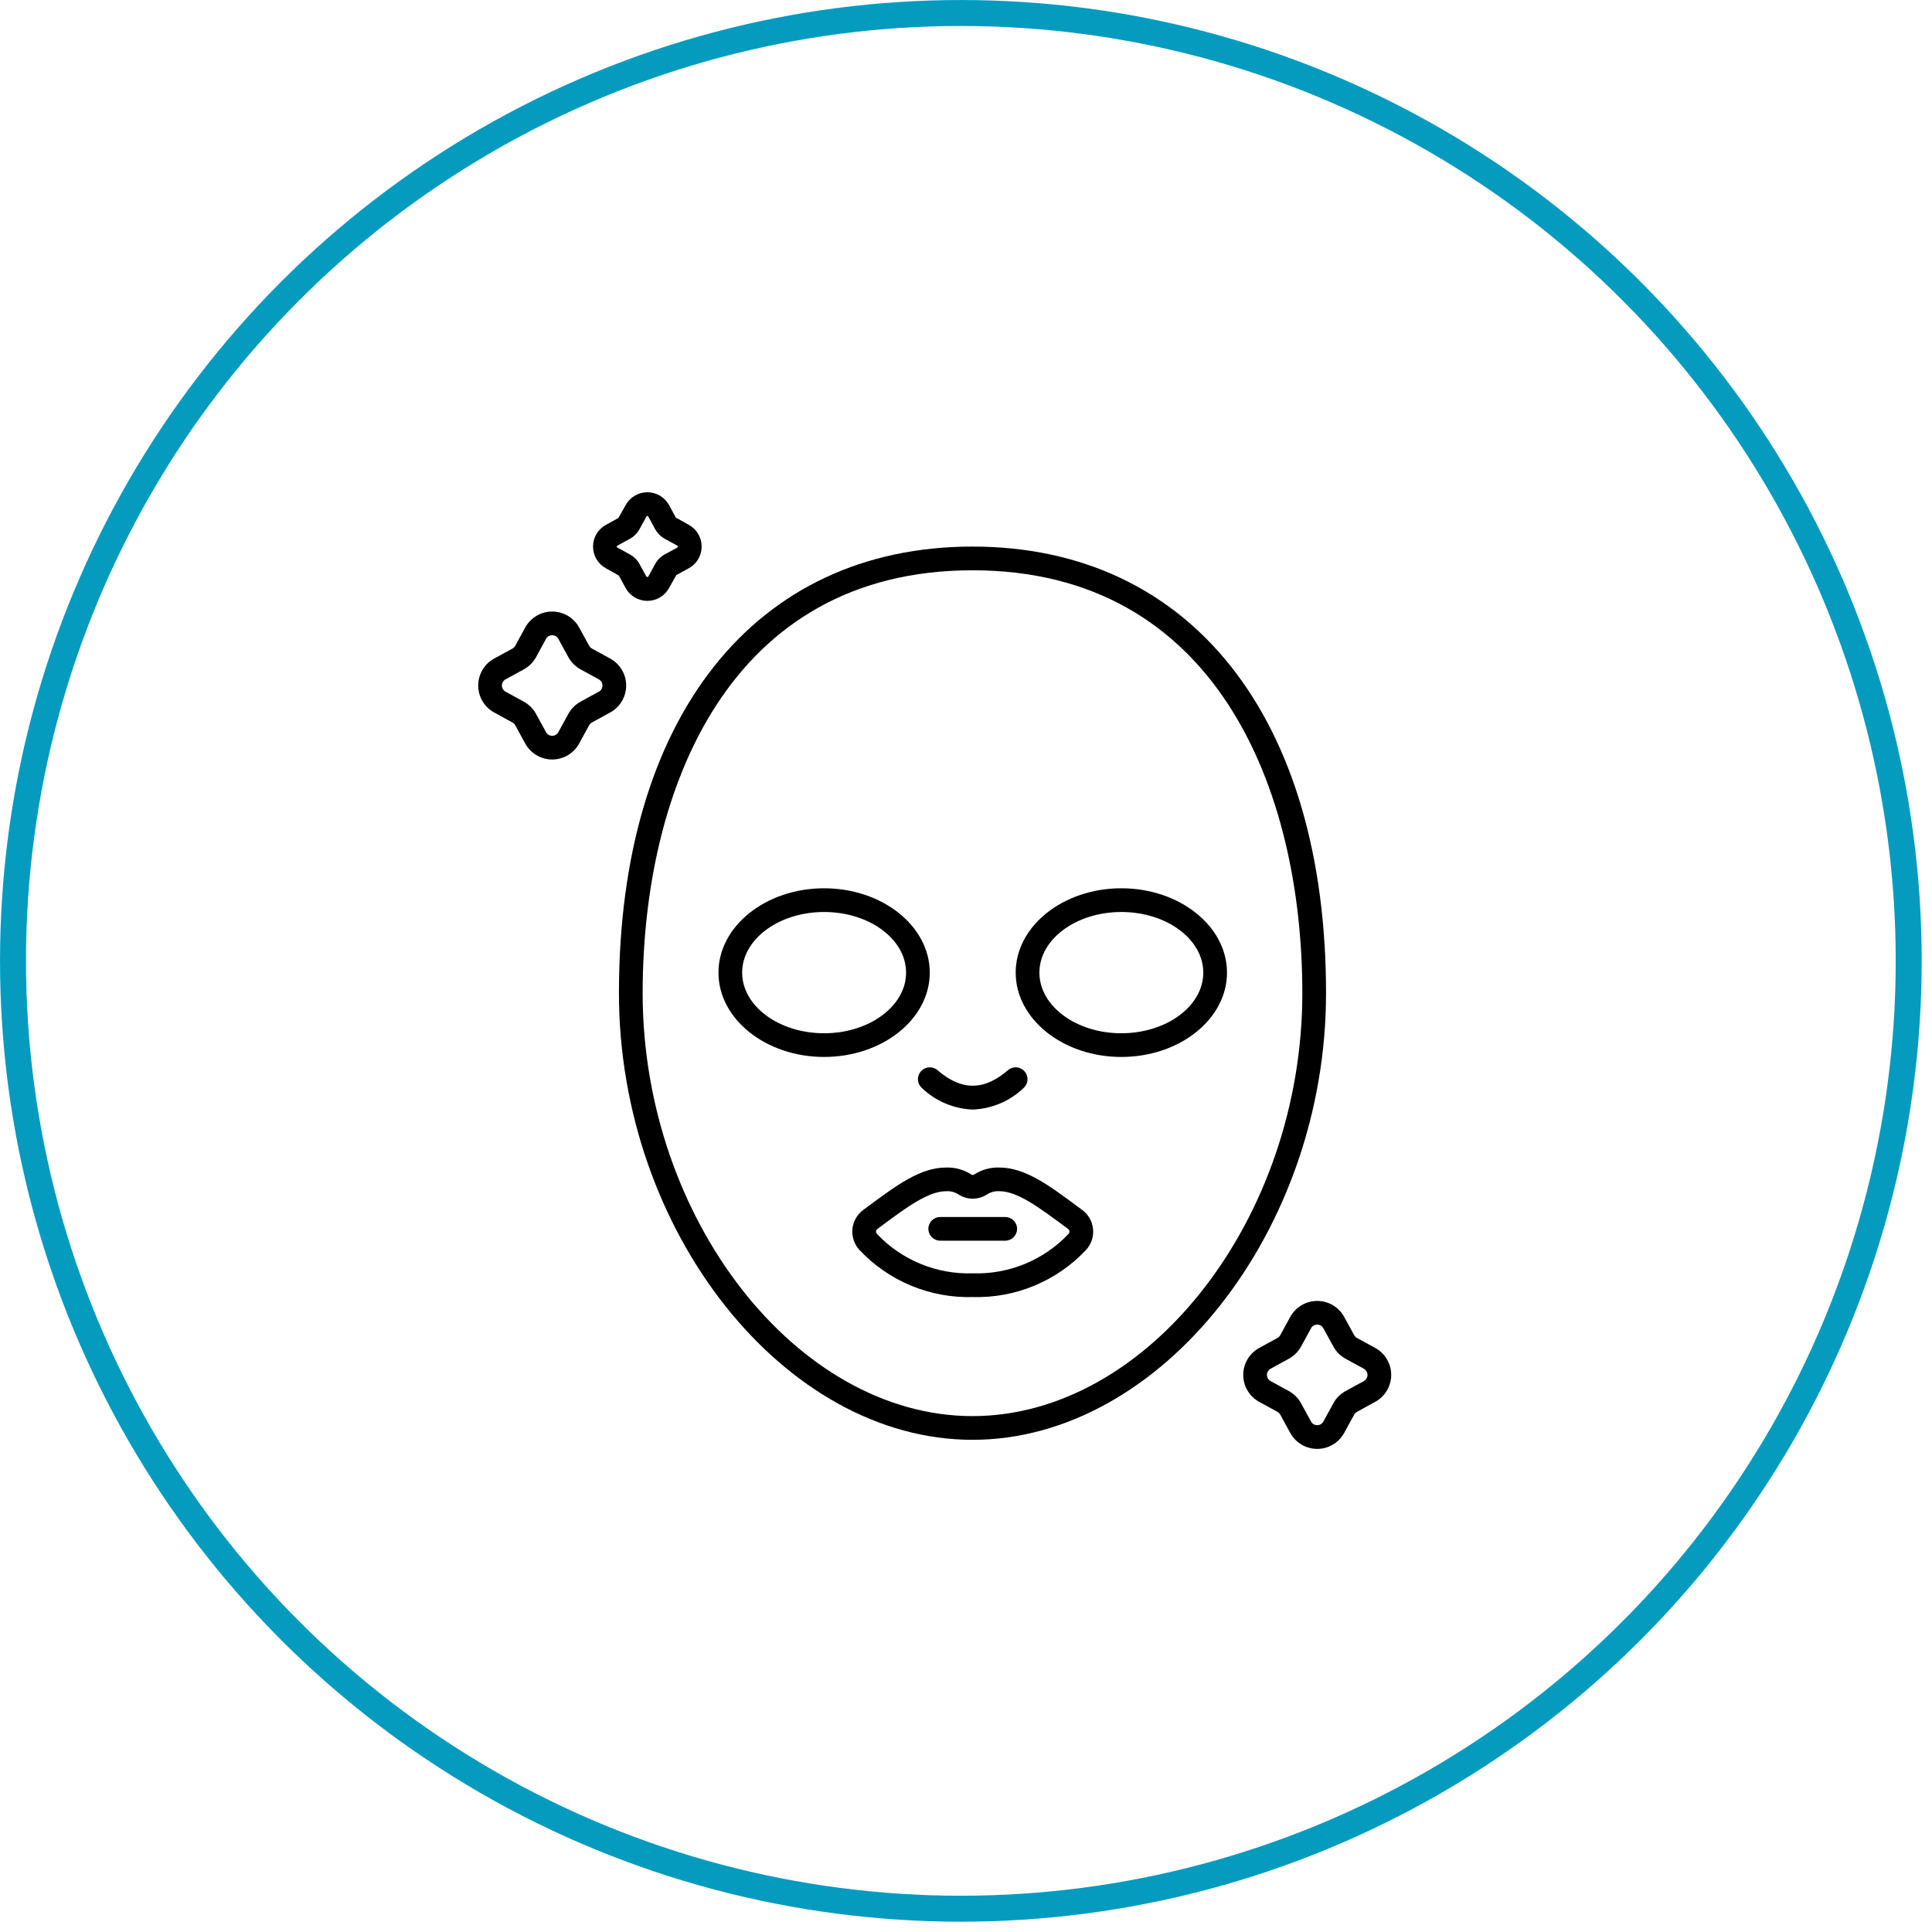
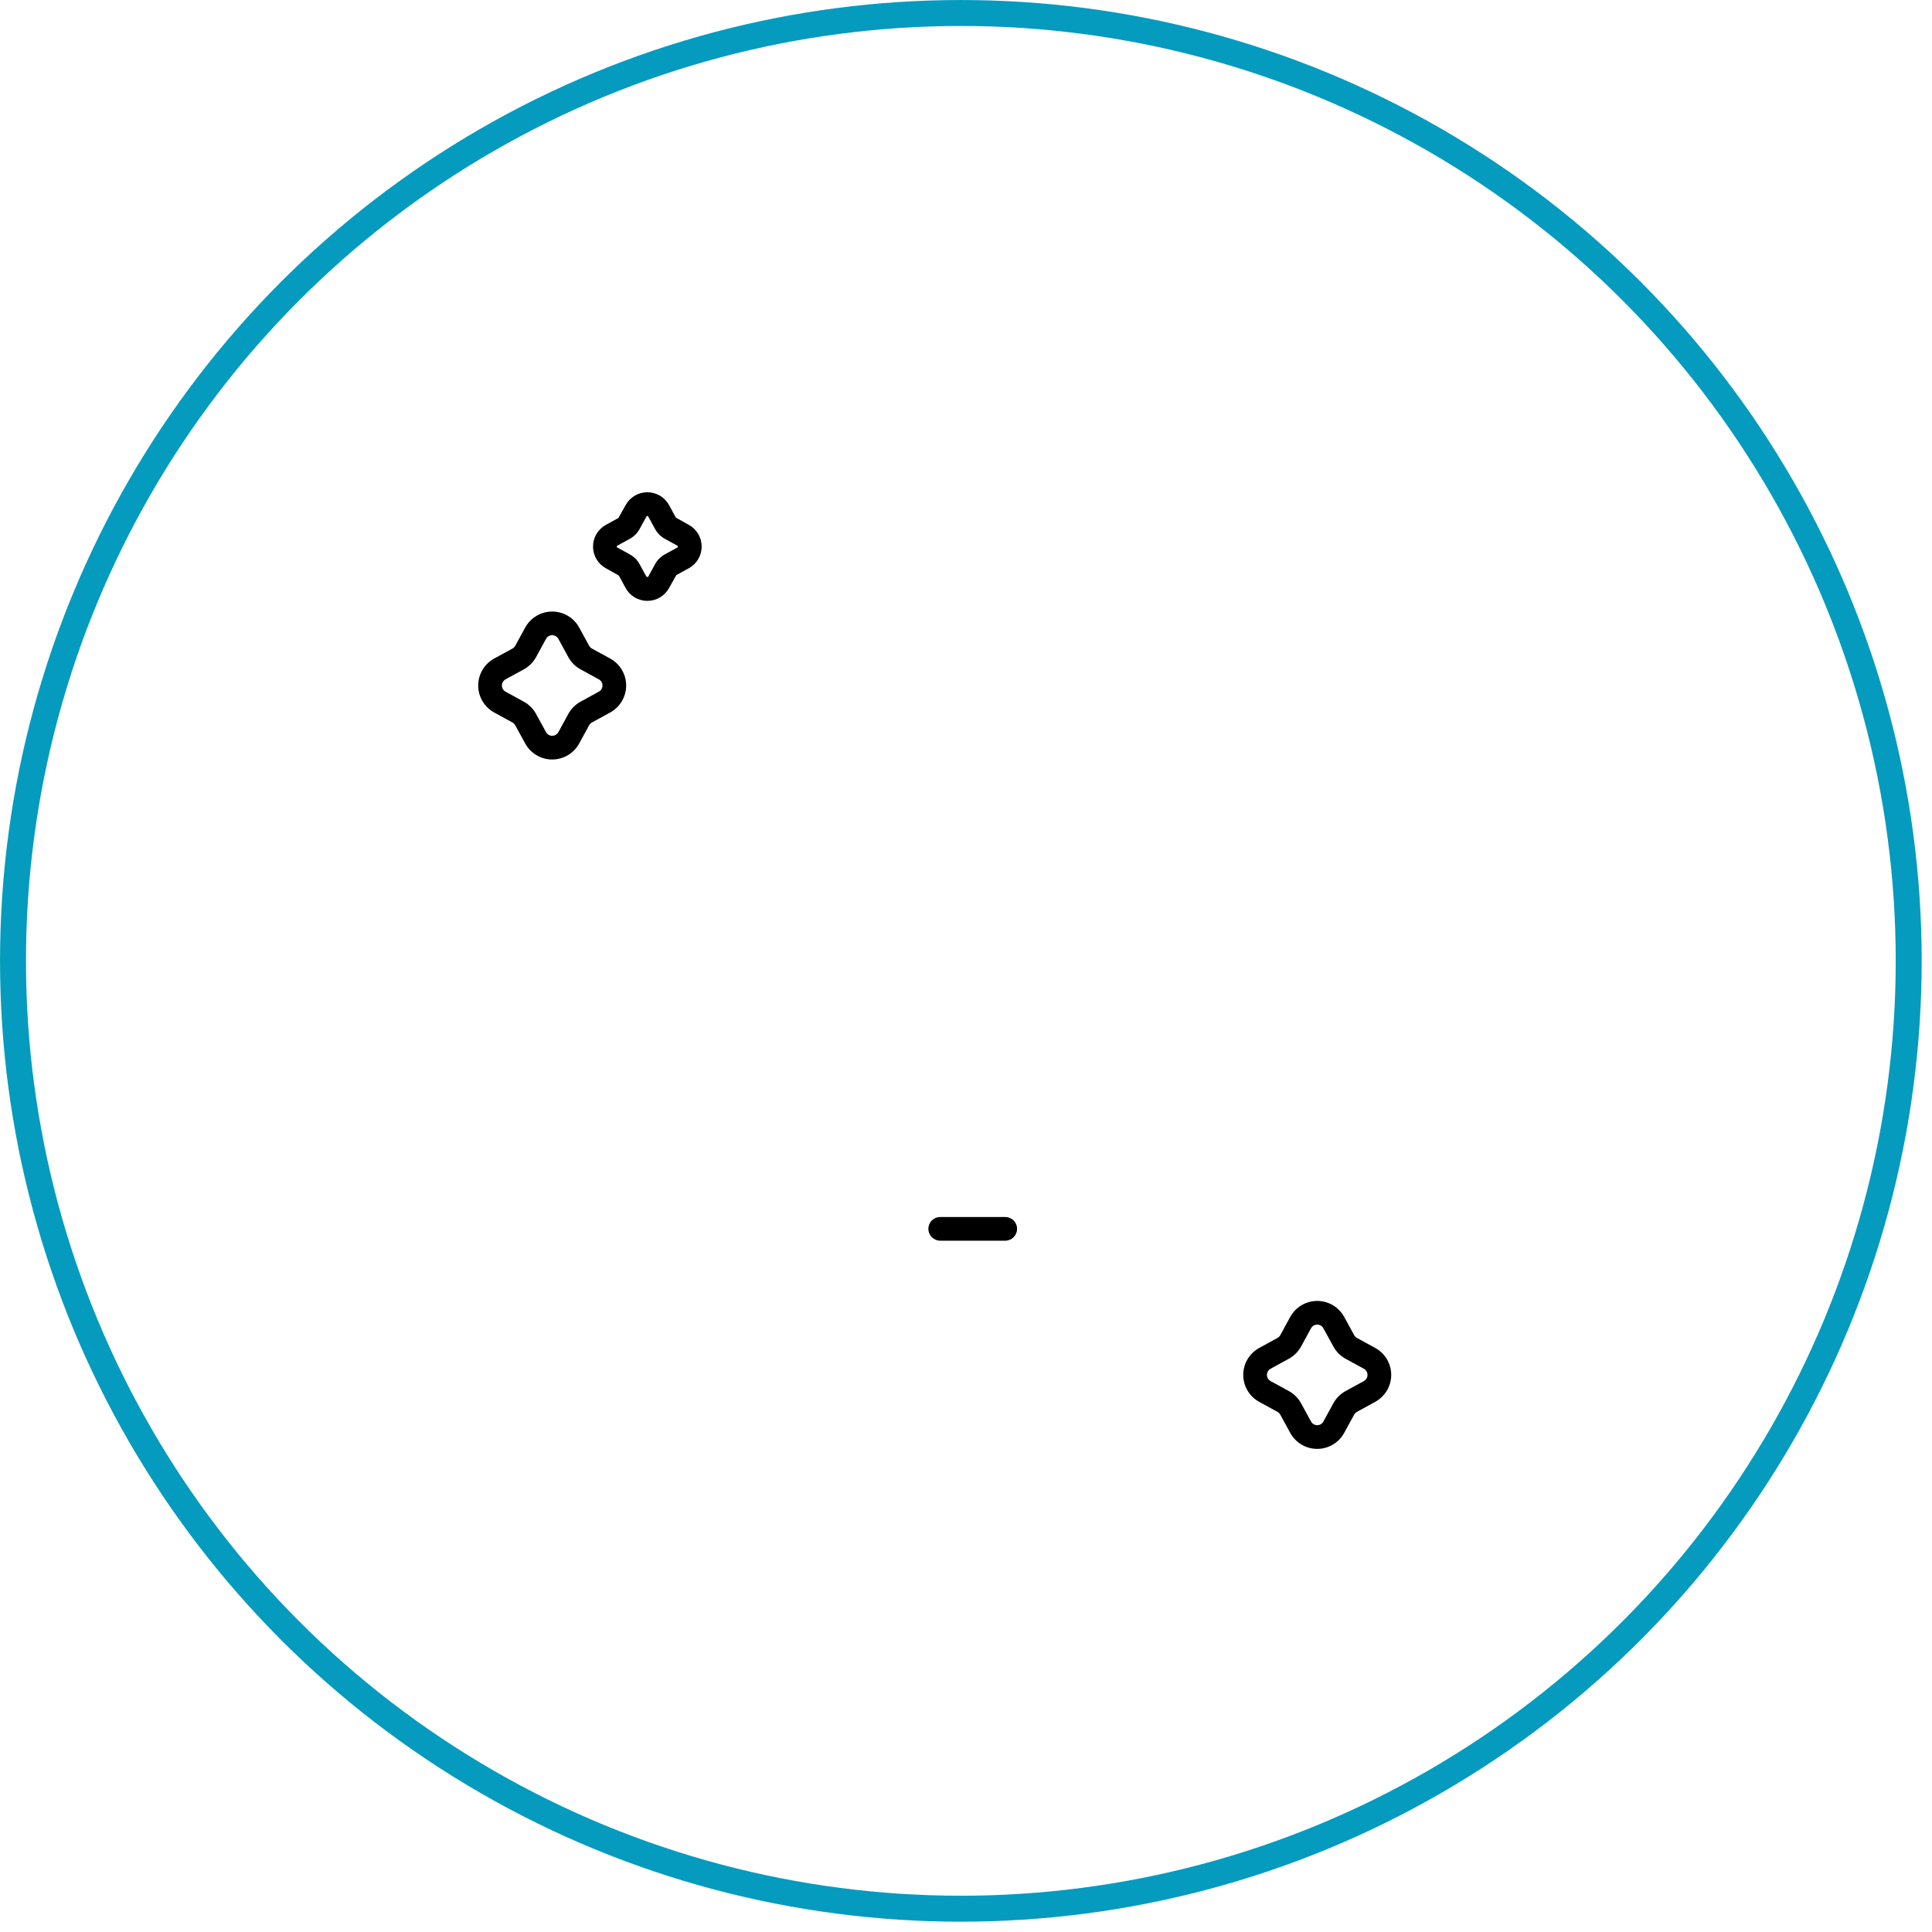
<svg xmlns="http://www.w3.org/2000/svg" width="107" height="107" viewBox="0 0 107 107" fill="none">
  <circle cx="53.215" cy="53.215" r="52.495" stroke="#059BBF" stroke-width="1.438" />
-   <path d="M53.86 79.741C43.429 79.741 34.279 68.182 34.279 55.006C34.279 39.749 41.782 30.271 53.86 30.271C65.937 30.271 73.44 39.749 73.44 55.006C73.44 68.182 64.29 79.741 53.86 79.741ZM53.86 31.584C40.391 31.584 35.592 43.683 35.592 55.006C35.592 67.483 44.128 78.428 53.86 78.428C63.592 78.428 72.127 67.483 72.127 55.006C72.127 43.683 67.329 31.584 53.86 31.584Z" fill="black" />
-   <path d="M62.103 58.537C58.877 58.537 56.252 56.442 56.252 53.867C56.252 51.292 58.877 49.196 62.103 49.196C65.329 49.196 67.955 51.291 67.955 53.867C67.955 56.443 65.33 58.537 62.103 58.537ZM62.103 50.509C59.601 50.509 57.565 52.015 57.565 53.867C57.565 55.719 59.601 57.225 62.103 57.225C64.606 57.225 66.642 55.718 66.642 53.867C66.642 52.016 64.606 50.509 62.103 50.509ZM45.642 58.537C42.416 58.537 39.791 56.442 39.791 53.867C39.791 51.292 42.416 49.196 45.642 49.196C48.868 49.196 51.493 51.291 51.493 53.867C51.493 56.443 48.868 58.537 45.642 58.537ZM45.642 50.509C43.139 50.509 41.103 52.015 41.103 53.867C41.103 55.719 43.139 57.225 45.642 57.225C48.144 57.225 50.181 55.718 50.181 53.867C50.181 52.016 48.145 50.509 45.642 50.509ZM53.873 61.451C52.824 61.41 51.826 60.989 51.066 60.266C51.001 60.21 50.947 60.141 50.908 60.064C50.869 59.987 50.846 59.904 50.84 59.818C50.833 59.732 50.844 59.645 50.871 59.563C50.898 59.481 50.94 59.406 50.997 59.34C51.053 59.275 51.121 59.221 51.198 59.183C51.275 59.144 51.359 59.12 51.445 59.114C51.531 59.108 51.617 59.118 51.699 59.145C51.781 59.172 51.857 59.215 51.922 59.271C53.252 60.416 54.493 60.416 55.824 59.271C55.956 59.157 56.127 59.101 56.301 59.114C56.474 59.127 56.636 59.209 56.749 59.34C56.863 59.472 56.919 59.644 56.906 59.818C56.893 59.991 56.812 60.152 56.68 60.266C55.919 60.989 54.922 61.41 53.873 61.451ZM53.873 71.834C52.7 71.868 51.533 71.652 50.449 71.2C49.366 70.749 48.391 70.072 47.589 69.215C47.449 69.06 47.343 68.877 47.278 68.679C47.212 68.48 47.189 68.27 47.21 68.062C47.231 67.855 47.296 67.653 47.399 67.472C47.503 67.29 47.643 67.133 47.812 67.009L48.118 66.783C49.653 65.646 50.979 64.662 52.39 64.662C52.891 64.643 53.385 64.781 53.805 65.055C53.826 65.068 53.849 65.074 53.873 65.074C53.897 65.074 53.921 65.068 53.941 65.055C54.361 64.781 54.855 64.643 55.356 64.662C56.767 64.662 58.093 65.645 59.628 66.783L59.934 67.009C60.103 67.133 60.243 67.29 60.347 67.472C60.451 67.653 60.515 67.854 60.536 68.062C60.557 68.27 60.535 68.48 60.469 68.678C60.404 68.877 60.298 69.06 60.158 69.215C59.356 70.072 58.381 70.749 57.297 71.2C56.214 71.652 55.046 71.868 53.873 71.834ZM52.389 65.974C51.411 65.974 50.191 66.879 48.899 67.837L48.593 68.065C48.572 68.08 48.554 68.1 48.541 68.123C48.528 68.145 48.52 68.17 48.517 68.196C48.515 68.22 48.517 68.245 48.525 68.268C48.532 68.291 48.545 68.312 48.561 68.33C49.241 69.052 50.066 69.62 50.982 69.997C51.898 70.375 52.884 70.553 53.874 70.52C54.864 70.553 55.85 70.375 56.765 69.997C57.681 69.62 58.506 69.051 59.185 68.33C59.202 68.312 59.215 68.291 59.222 68.268C59.23 68.245 59.232 68.22 59.229 68.196C59.227 68.17 59.218 68.144 59.205 68.122C59.192 68.099 59.175 68.08 59.154 68.064L58.847 67.836C57.555 66.878 56.335 65.973 55.357 65.973C55.114 65.956 54.871 66.018 54.666 66.15C54.431 66.304 54.155 66.386 53.874 66.386C53.592 66.386 53.317 66.304 53.081 66.15C52.876 66.018 52.633 65.956 52.389 65.974Z" fill="black" />
  <path d="M55.673 68.713H52.073C51.898 68.713 51.732 68.644 51.608 68.521C51.486 68.398 51.416 68.231 51.416 68.057C51.416 67.883 51.486 67.716 51.608 67.593C51.732 67.47 51.898 67.401 52.073 67.401H55.673C55.847 67.401 56.014 67.47 56.137 67.593C56.26 67.716 56.33 67.883 56.33 68.057C56.33 68.231 56.26 68.398 56.137 68.521C56.014 68.644 55.847 68.713 55.673 68.713ZM72.951 80.244C72.646 80.244 72.346 80.162 72.083 80.006C71.82 79.85 71.604 79.626 71.457 79.358L70.905 78.348C70.869 78.283 70.816 78.229 70.751 78.193L69.74 77.64C69.472 77.494 69.248 77.278 69.092 77.015C68.936 76.752 68.854 76.452 68.854 76.147C68.854 75.841 68.936 75.541 69.092 75.278C69.248 75.016 69.472 74.8 69.74 74.653L70.75 74.1C70.816 74.064 70.869 74.011 70.905 73.945L71.457 72.935C71.604 72.667 71.82 72.443 72.083 72.287C72.346 72.132 72.646 72.049 72.951 72.049C73.257 72.049 73.557 72.132 73.82 72.287C74.083 72.443 74.299 72.667 74.445 72.935L74.998 73.945C75.034 74.01 75.087 74.064 75.152 74.1L76.163 74.652C76.431 74.798 76.655 75.014 76.811 75.277C76.966 75.54 77.049 75.84 77.049 76.145C77.049 76.451 76.966 76.751 76.811 77.014C76.655 77.276 76.431 77.492 76.163 77.639L75.153 78.192C75.087 78.228 75.034 78.281 74.998 78.347L74.445 79.357C74.299 79.625 74.083 79.849 73.82 80.005C73.557 80.161 73.257 80.244 72.951 80.244ZM72.951 73.362C72.881 73.361 72.812 73.38 72.752 73.415C72.691 73.451 72.642 73.503 72.609 73.565L72.057 74.575C71.901 74.861 71.665 75.096 71.379 75.252L70.37 75.805C70.308 75.838 70.257 75.888 70.221 75.948C70.186 76.008 70.167 76.077 70.167 76.147C70.167 76.217 70.186 76.285 70.221 76.346C70.257 76.406 70.308 76.455 70.37 76.489L71.38 77.041C71.666 77.198 71.9 77.432 72.056 77.718L72.609 78.728C72.643 78.79 72.692 78.841 72.752 78.877C72.813 78.912 72.881 78.931 72.951 78.931C73.021 78.931 73.09 78.912 73.15 78.877C73.21 78.841 73.26 78.79 73.293 78.728L73.846 77.718C74.002 77.432 74.237 77.198 74.523 77.041L75.534 76.489C75.595 76.455 75.646 76.406 75.682 76.346C75.717 76.285 75.736 76.217 75.736 76.147C75.736 76.077 75.717 76.008 75.682 75.948C75.646 75.888 75.595 75.838 75.534 75.805L74.523 75.252C74.237 75.096 74.002 74.861 73.847 74.575L73.293 73.565C73.261 73.503 73.212 73.451 73.151 73.415C73.091 73.379 73.022 73.36 72.951 73.361V73.362ZM30.581 42.063C30.276 42.063 29.976 41.981 29.713 41.825C29.451 41.669 29.235 41.445 29.088 41.177L28.535 40.169C28.5 40.103 28.446 40.05 28.381 40.014L27.37 39.46C27.102 39.313 26.878 39.097 26.723 38.834C26.567 38.571 26.484 38.271 26.484 37.966C26.484 37.66 26.567 37.36 26.723 37.097C26.878 36.835 27.102 36.618 27.37 36.472L28.38 35.92C28.446 35.884 28.5 35.83 28.536 35.764L29.088 34.754C29.235 34.486 29.451 34.263 29.714 34.107C29.977 33.951 30.277 33.869 30.582 33.869C30.888 33.869 31.188 33.951 31.451 34.107C31.713 34.263 31.93 34.486 32.076 34.754L32.628 35.765C32.664 35.83 32.718 35.884 32.784 35.92L33.793 36.472C34.062 36.618 34.285 36.835 34.441 37.097C34.597 37.36 34.679 37.66 34.679 37.966C34.679 38.271 34.597 38.571 34.441 38.834C34.285 39.097 34.062 39.313 33.793 39.46L32.784 40.012C32.718 40.048 32.664 40.102 32.628 40.168L32.076 41.177C31.93 41.446 31.713 41.669 31.45 41.825C31.187 41.981 30.887 42.063 30.581 42.063ZM30.581 35.181C30.511 35.181 30.442 35.199 30.382 35.235C30.322 35.271 30.272 35.322 30.24 35.384L29.688 36.395C29.531 36.68 29.296 36.915 29.011 37.071L28 37.623C27.939 37.657 27.887 37.707 27.852 37.767C27.816 37.827 27.797 37.896 27.797 37.966C27.797 38.036 27.816 38.105 27.852 38.165C27.887 38.225 27.939 38.275 28 38.308L29.01 38.861C29.296 39.017 29.531 39.252 29.687 39.537L30.24 40.548C30.273 40.609 30.323 40.66 30.383 40.696C30.443 40.732 30.512 40.751 30.582 40.751C30.652 40.751 30.72 40.732 30.781 40.696C30.841 40.66 30.89 40.609 30.924 40.548L31.476 39.538C31.633 39.252 31.868 39.017 32.154 38.86L33.163 38.308C33.225 38.275 33.276 38.225 33.312 38.165C33.347 38.105 33.366 38.036 33.366 37.966C33.366 37.896 33.347 37.827 33.312 37.767C33.276 37.707 33.225 37.657 33.163 37.623L32.153 37.071C31.868 36.915 31.633 36.68 31.476 36.395L30.926 35.384C30.892 35.322 30.843 35.27 30.782 35.234C30.721 35.198 30.652 35.18 30.581 35.181ZM35.851 33.278C35.605 33.278 35.364 33.212 35.152 33.087C34.941 32.961 34.767 32.781 34.649 32.565L34.272 31.876L33.558 31.474C33.342 31.356 33.161 31.182 33.035 30.97C32.91 30.759 32.844 30.517 32.844 30.271C32.844 30.025 32.91 29.783 33.035 29.571C33.161 29.36 33.342 29.186 33.558 29.068L34.248 28.69L34.649 27.976C34.767 27.76 34.941 27.58 35.153 27.454C35.364 27.328 35.606 27.262 35.852 27.262C36.098 27.262 36.34 27.328 36.552 27.454C36.764 27.58 36.938 27.76 37.055 27.976L37.433 28.667L38.146 29.067C38.362 29.185 38.542 29.359 38.668 29.57C38.794 29.782 38.86 30.024 38.86 30.27C38.86 30.516 38.794 30.758 38.668 30.97C38.542 31.181 38.362 31.355 38.146 31.473L37.456 31.85L37.056 32.564C36.938 32.78 36.764 32.961 36.552 33.087C36.34 33.212 36.098 33.279 35.851 33.278ZM35.851 28.577C35.841 28.576 35.83 28.579 35.821 28.584C35.812 28.59 35.805 28.598 35.801 28.608L35.423 29.298C35.297 29.529 35.108 29.718 34.878 29.844L34.188 30.221C34.178 30.226 34.17 30.233 34.164 30.242C34.159 30.252 34.157 30.262 34.157 30.273C34.157 30.284 34.159 30.294 34.164 30.303C34.17 30.312 34.178 30.32 34.188 30.324L34.878 30.702C35.109 30.828 35.298 31.017 35.423 31.247L35.8 31.936C35.812 31.958 35.892 31.958 35.903 31.936L36.28 31.244C36.406 31.014 36.595 30.825 36.825 30.699L37.515 30.325C37.525 30.321 37.533 30.313 37.538 30.304C37.544 30.295 37.547 30.285 37.546 30.274C37.547 30.263 37.544 30.253 37.539 30.243C37.533 30.234 37.525 30.227 37.515 30.222L36.825 29.844C36.596 29.718 36.407 29.529 36.281 29.3L35.903 28.609C35.899 28.599 35.892 28.59 35.883 28.584C35.873 28.578 35.862 28.575 35.851 28.575V28.577Z" fill="black" />
</svg>